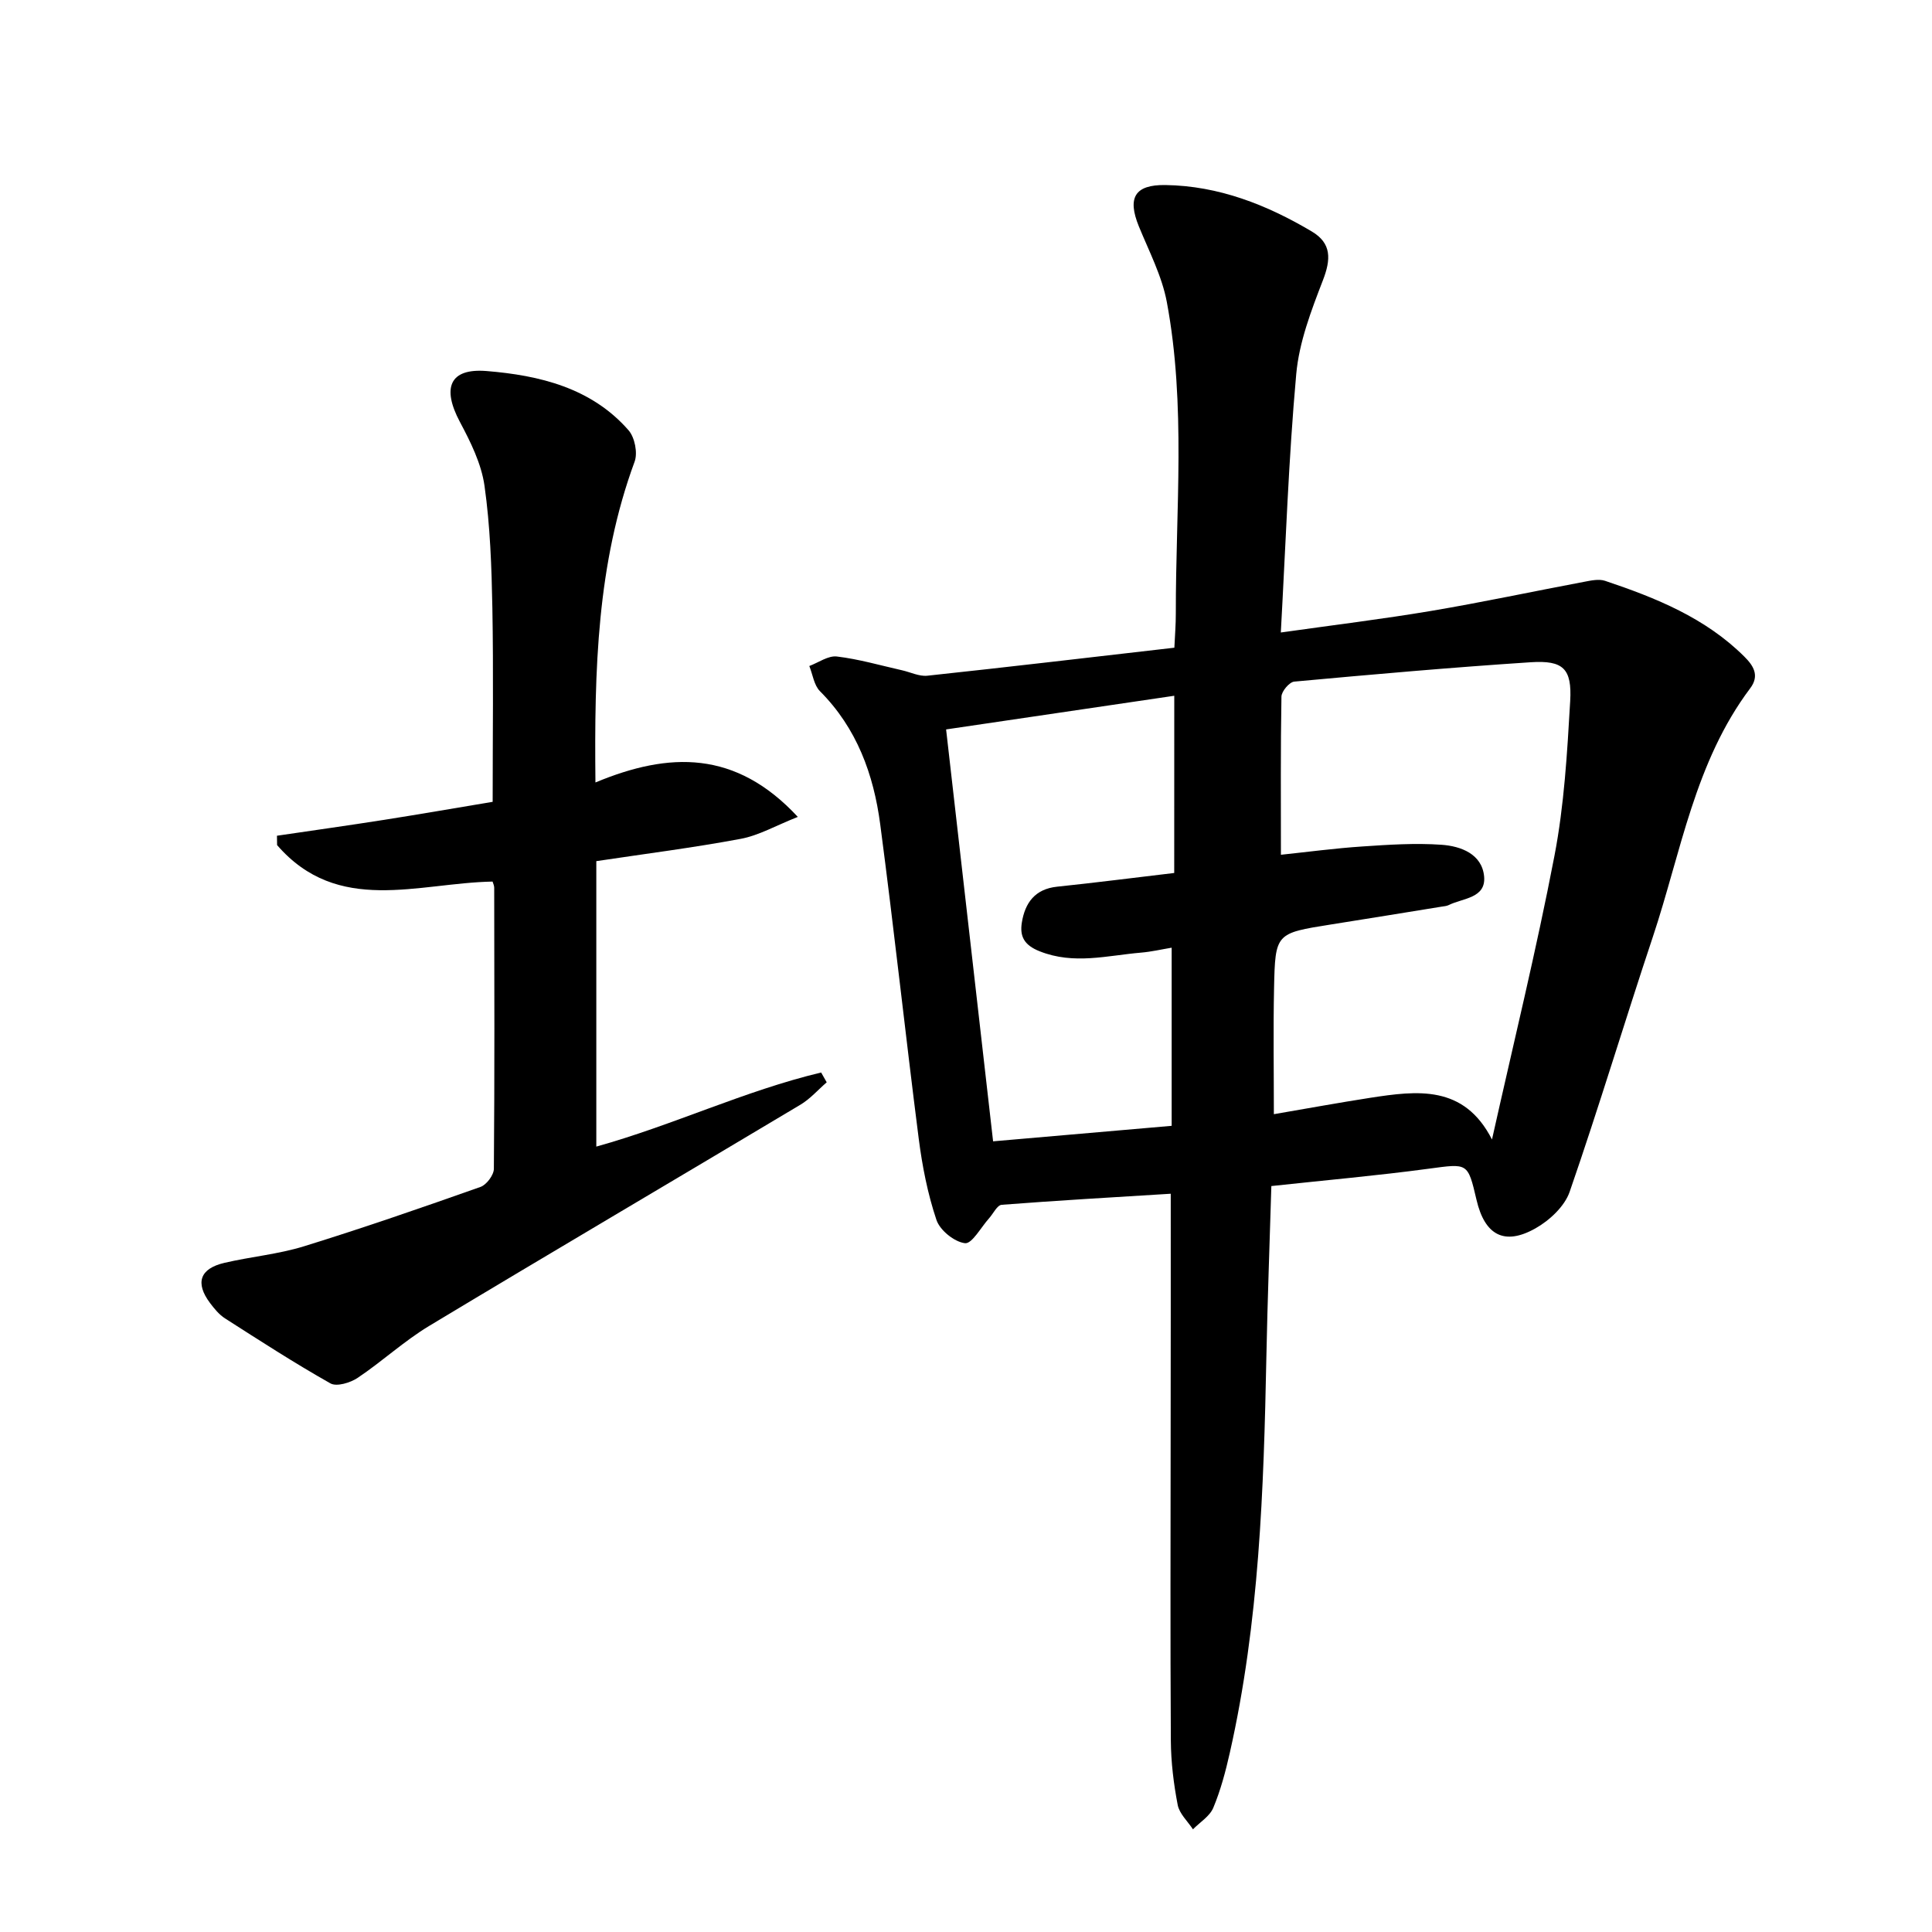
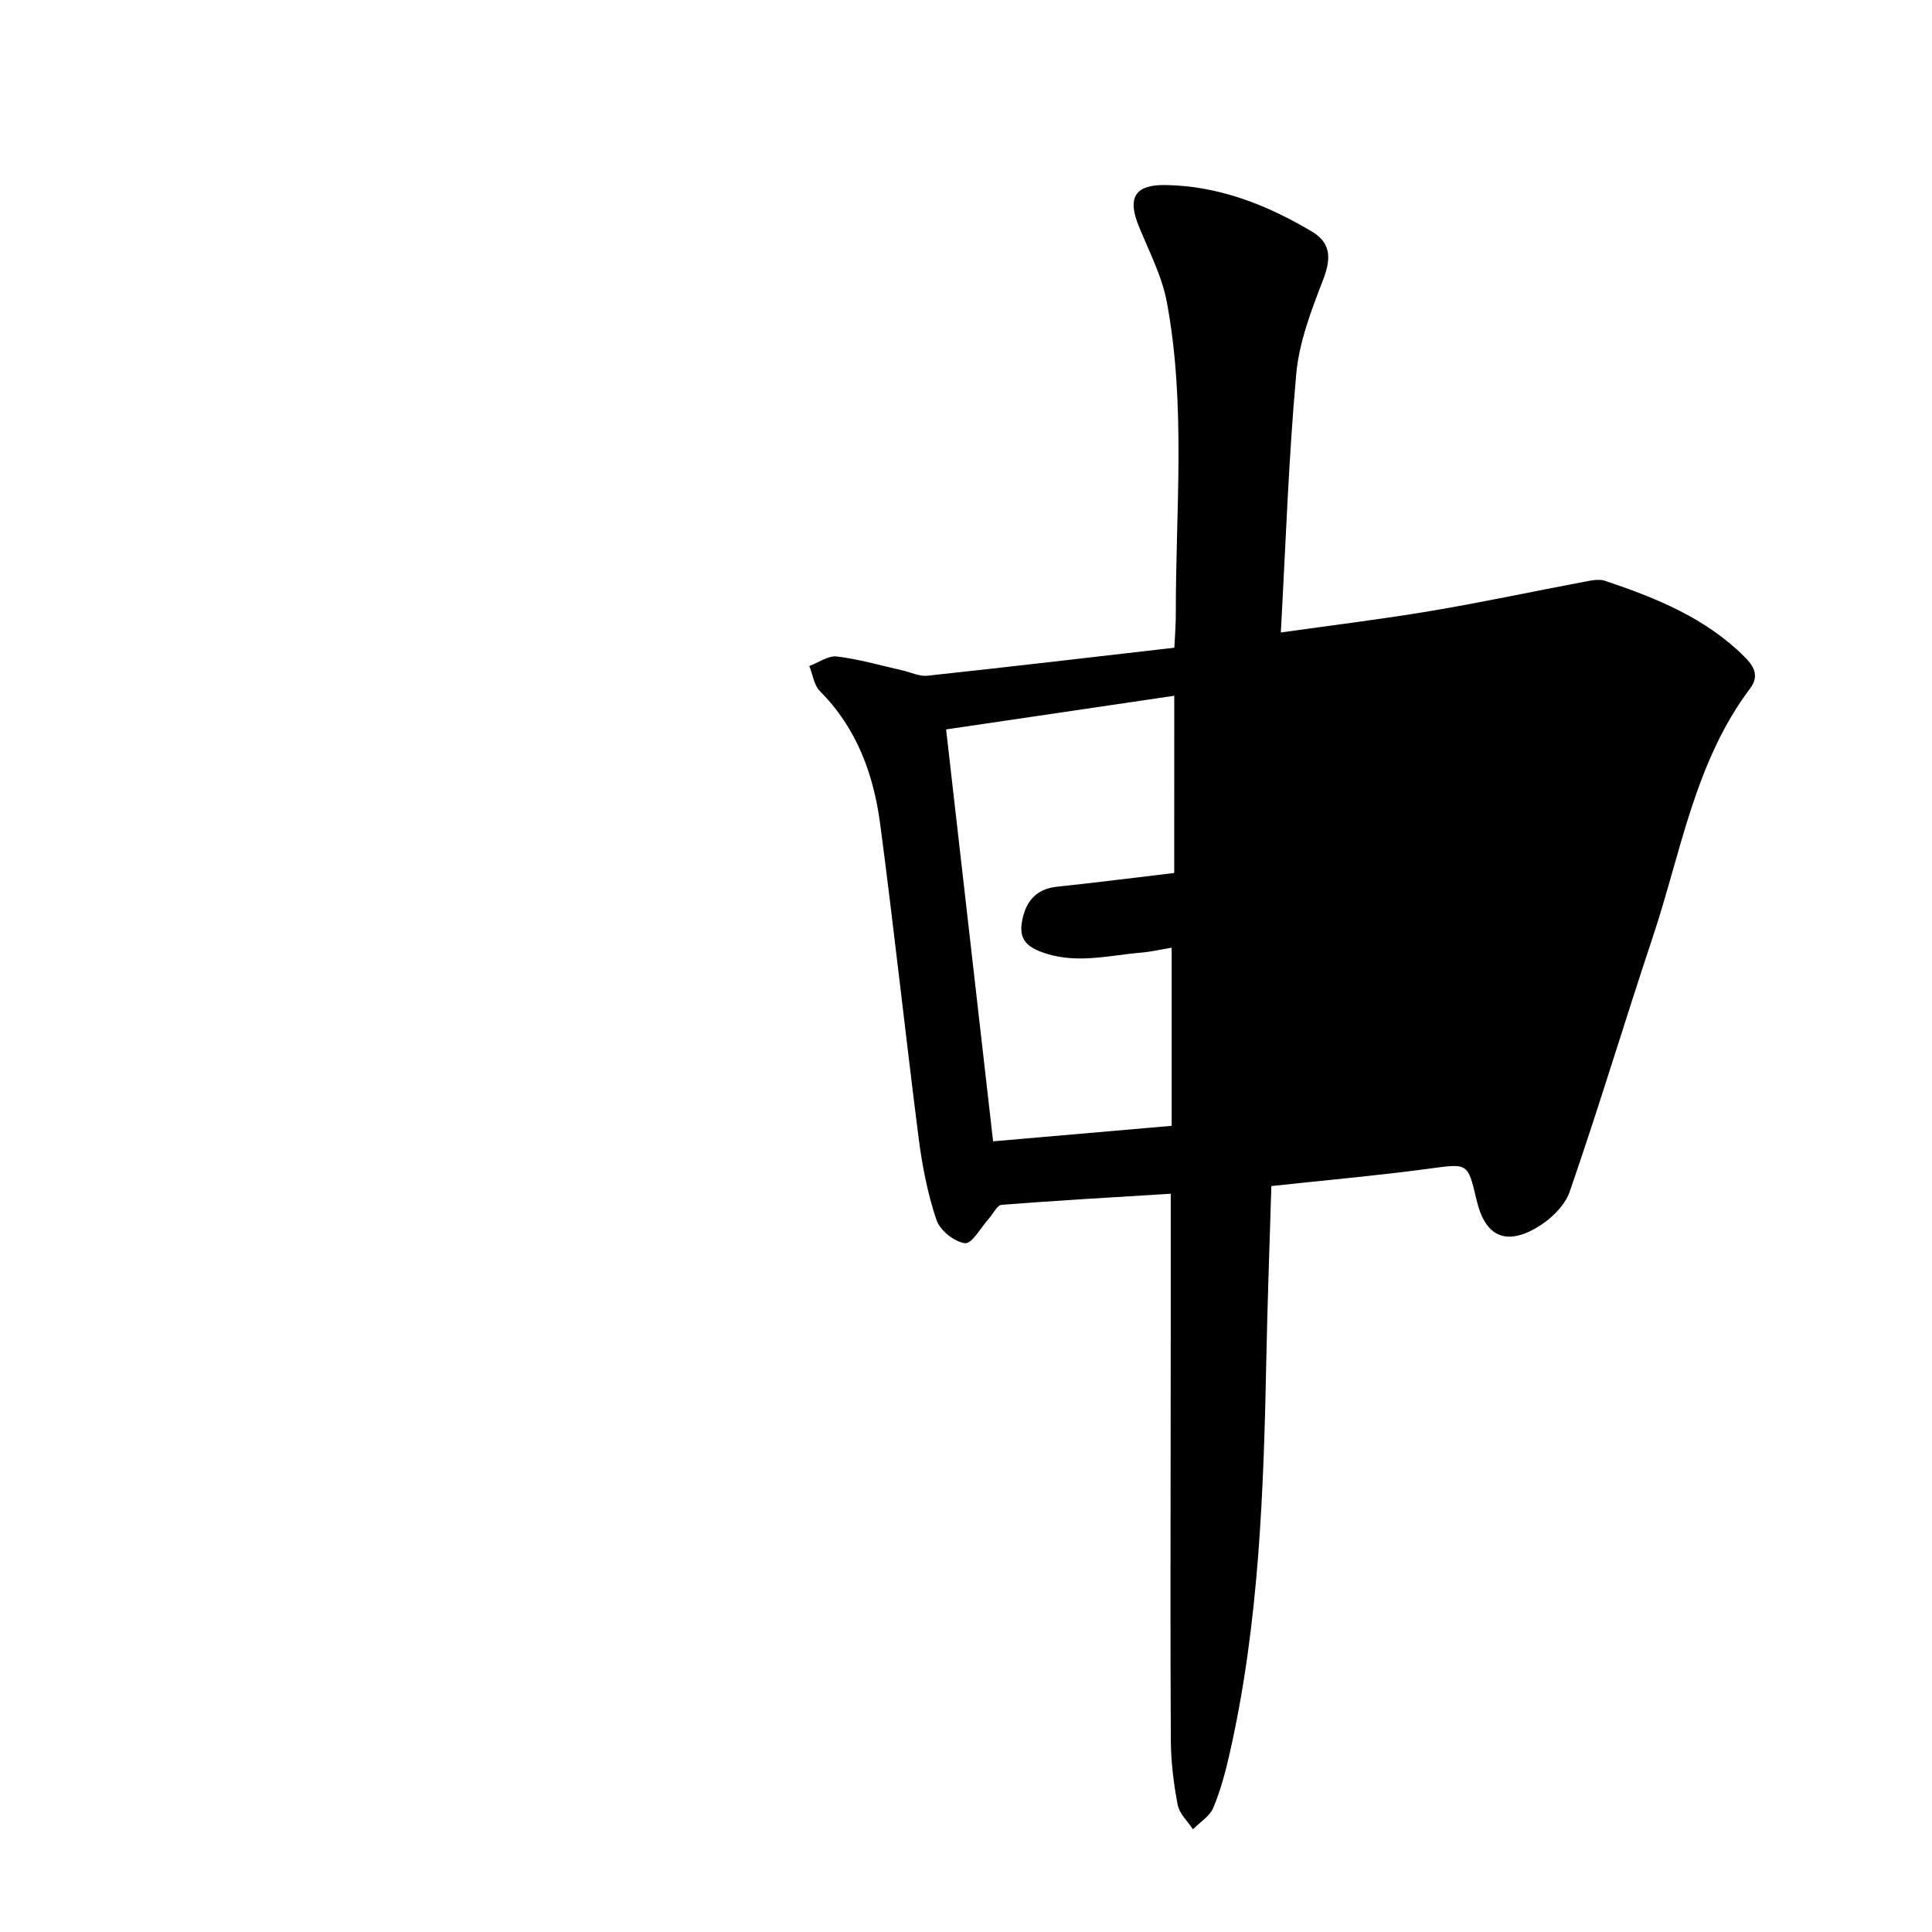
<svg xmlns="http://www.w3.org/2000/svg" enable-background="new 0 0 400 400" viewBox="0 0 400 400">
-   <path d="m242.39 247.15c-11.98.74-23.5 1.4-35 2.29-.94.07-1.74 1.82-2.61 2.79-1.67 1.85-3.54 5.33-4.99 5.16-2.2-.26-5.19-2.67-5.91-4.82-1.82-5.42-2.94-11.15-3.67-16.84-2.77-21.67-5.11-43.4-7.97-65.06-1.36-10.32-4.83-19.9-12.47-27.56-1.24-1.24-1.5-3.45-2.21-5.22 1.9-.71 3.9-2.18 5.7-1.97 4.54.54 9 1.84 13.48 2.85 1.76.39 3.56 1.31 5.25 1.13 16.92-1.81 33.82-3.81 51.15-5.8.12-2.59.31-4.84.3-7.09-.03-21.51 2.13-43.12-1.86-64.47-1.01-5.4-3.69-10.52-5.8-15.69-2.4-5.9-.86-8.63 5.5-8.54 11.03.16 21.01 4.09 30.32 9.62 4.12 2.45 3.97 5.77 2.29 10.11-2.42 6.27-4.93 12.82-5.52 19.43-1.59 17.59-2.18 35.27-3.19 53.48 10.98-1.55 21.1-2.78 31.14-4.47 10.57-1.78 21.06-4.03 31.59-6.01 1.44-.27 3.09-.65 4.39-.22 10.53 3.53 20.78 7.66 28.85 15.7 1.83 1.82 3.22 3.88 1.22 6.54-11.49 15.27-14.33 33.95-20.15 51.43-5.86 17.57-11.18 35.33-17.24 52.83-1.05 3.03-4.18 5.94-7.1 7.58-6.44 3.62-10.48 1.38-12.18-5.9-1.83-7.81-1.79-7.54-9.91-6.46-10.62 1.43-21.31 2.37-32.57 3.59-.35 11.94-.8 23.65-1.03 35.36-.55 27.51-1.47 54.98-7.57 81.97-.87 3.86-1.9 7.75-3.42 11.39-.74 1.77-2.77 2.99-4.21 4.46-1.1-1.67-2.81-3.23-3.16-5.05-.84-4.37-1.39-8.86-1.42-13.31-.13-21.34-.05-42.68-.04-64.02.03-16.03.02-32.09.02-49.21zm22.81-70.18c5.42-.57 11.14-1.34 16.89-1.72 5.44-.37 10.94-.73 16.36-.35 3.99.28 8.38 1.9 8.82 6.55.42 4.55-4.42 4.48-7.34 5.94-.43.21-.96.24-1.45.32-7.65 1.24-15.3 2.49-22.96 3.7-11.39 1.81-11.5 1.8-11.74 13.15-.18 8.54-.04 17.09-.04 26.12 6.95-1.19 13.44-2.38 19.95-3.39 9.7-1.49 19.4-2.76 25.21 8.63 4.45-19.93 9.19-39.23 12.93-58.72 2.02-10.5 2.64-21.32 3.26-32.03.39-6.77-1.45-8.49-8.17-8.06-16.34 1.07-32.65 2.51-48.96 4.01-1.01.09-2.63 2.01-2.65 3.1-.19 10.73-.11 21.48-.11 32.75zm-22.08-32.92c-15.94 2.35-31.55 4.65-47.24 6.97 3.27 28.64 6.47 56.69 9.73 85.28 12.15-1.05 24.25-2.1 36.97-3.21 0-12.4 0-24.5 0-36.88-2.11.35-4.2.84-6.32 1.02-7 .59-13.92 2.55-21.02-.28-3.23-1.28-4.13-3.11-3.68-5.94.66-4.08 2.71-6.95 7.3-7.43 8.04-.84 16.05-1.87 24.25-2.84.01-12.34.01-24.34.01-36.69z" />
-   <path d="m123.28 162c15.27-6.35 29.02-6.75 41.9 7.13-4.56 1.8-8.06 3.84-11.81 4.54-9.88 1.85-19.87 3.11-29.91 4.62v59.1c15.92-4.43 30.73-11.57 46.55-15.34.38.68.77 1.36 1.15 2.03-1.81 1.57-3.43 3.44-5.46 4.65-25.58 15.29-51.27 30.39-76.8 45.76-5.22 3.14-9.77 7.38-14.85 10.78-1.52 1.02-4.34 1.87-5.63 1.15-7.44-4.2-14.63-8.85-21.83-13.46-1.22-.78-2.22-2.01-3.11-3.19-3.11-4.16-2.11-7.12 2.98-8.31 5.47-1.28 11.15-1.78 16.48-3.43 12.28-3.8 24.43-8.01 36.54-12.29 1.25-.44 2.76-2.46 2.77-3.75.16-19.4.1-38.8.07-58.2 0-.47-.25-.94-.34-1.27-15.47.29-32.02 6.99-44.61-7.55-.01-.65-.02-1.3-.03-1.94 7.4-1.09 14.81-2.13 22.19-3.29 7.5-1.18 14.97-2.48 22.47-3.73 0-13.7.18-26.93-.06-40.16-.16-8.44-.45-16.94-1.63-25.28-.65-4.57-2.88-9.07-5.1-13.23-3.72-7-2.18-11.15 5.55-10.52 10.88.89 21.68 3.45 29.38 12.27 1.28 1.47 1.92 4.68 1.25 6.49-7.78 21.1-8.36 43.02-8.11 66.42z" />
+   <path d="m242.39 247.15c-11.98.74-23.5 1.4-35 2.29-.94.07-1.74 1.82-2.61 2.79-1.67 1.85-3.54 5.33-4.99 5.16-2.2-.26-5.19-2.67-5.91-4.82-1.82-5.42-2.94-11.15-3.67-16.84-2.77-21.67-5.11-43.4-7.97-65.06-1.36-10.32-4.83-19.9-12.47-27.56-1.24-1.24-1.5-3.45-2.21-5.22 1.9-.71 3.9-2.18 5.7-1.97 4.54.54 9 1.84 13.48 2.85 1.76.39 3.56 1.31 5.25 1.13 16.92-1.81 33.82-3.81 51.15-5.8.12-2.59.31-4.84.3-7.09-.03-21.51 2.13-43.12-1.86-64.47-1.01-5.4-3.69-10.52-5.8-15.69-2.4-5.9-.86-8.63 5.5-8.54 11.03.16 21.01 4.09 30.32 9.62 4.12 2.45 3.97 5.77 2.29 10.11-2.42 6.27-4.93 12.82-5.52 19.43-1.59 17.59-2.18 35.27-3.19 53.48 10.98-1.55 21.1-2.78 31.14-4.47 10.57-1.78 21.06-4.03 31.59-6.01 1.44-.27 3.09-.65 4.39-.22 10.53 3.53 20.78 7.66 28.85 15.7 1.83 1.82 3.22 3.88 1.22 6.54-11.49 15.27-14.33 33.95-20.15 51.43-5.86 17.57-11.18 35.33-17.24 52.83-1.05 3.03-4.18 5.94-7.1 7.58-6.44 3.62-10.48 1.38-12.18-5.9-1.83-7.81-1.79-7.54-9.91-6.46-10.62 1.43-21.31 2.37-32.57 3.59-.35 11.94-.8 23.65-1.03 35.36-.55 27.51-1.47 54.98-7.57 81.97-.87 3.86-1.9 7.75-3.42 11.39-.74 1.77-2.77 2.99-4.21 4.46-1.1-1.67-2.81-3.23-3.16-5.05-.84-4.37-1.39-8.86-1.42-13.31-.13-21.34-.05-42.68-.04-64.02.03-16.03.02-32.09.02-49.21zm22.81-70.18zm-22.08-32.92c-15.94 2.35-31.55 4.65-47.24 6.97 3.27 28.64 6.47 56.69 9.73 85.28 12.15-1.05 24.25-2.1 36.97-3.21 0-12.4 0-24.5 0-36.88-2.11.35-4.2.84-6.32 1.02-7 .59-13.92 2.55-21.02-.28-3.23-1.28-4.13-3.11-3.68-5.94.66-4.08 2.71-6.95 7.3-7.43 8.04-.84 16.05-1.87 24.25-2.84.01-12.34.01-24.34.01-36.69z" />
</svg>